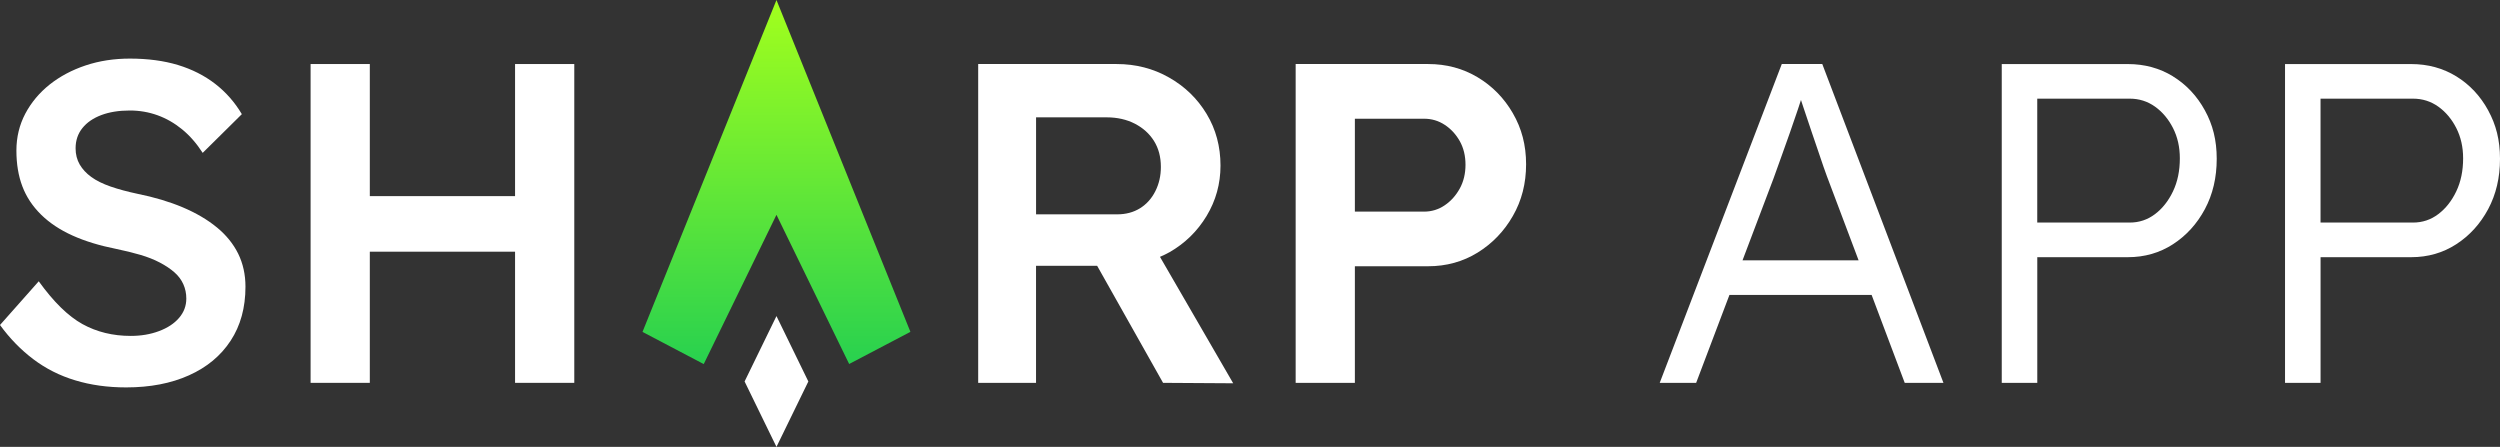
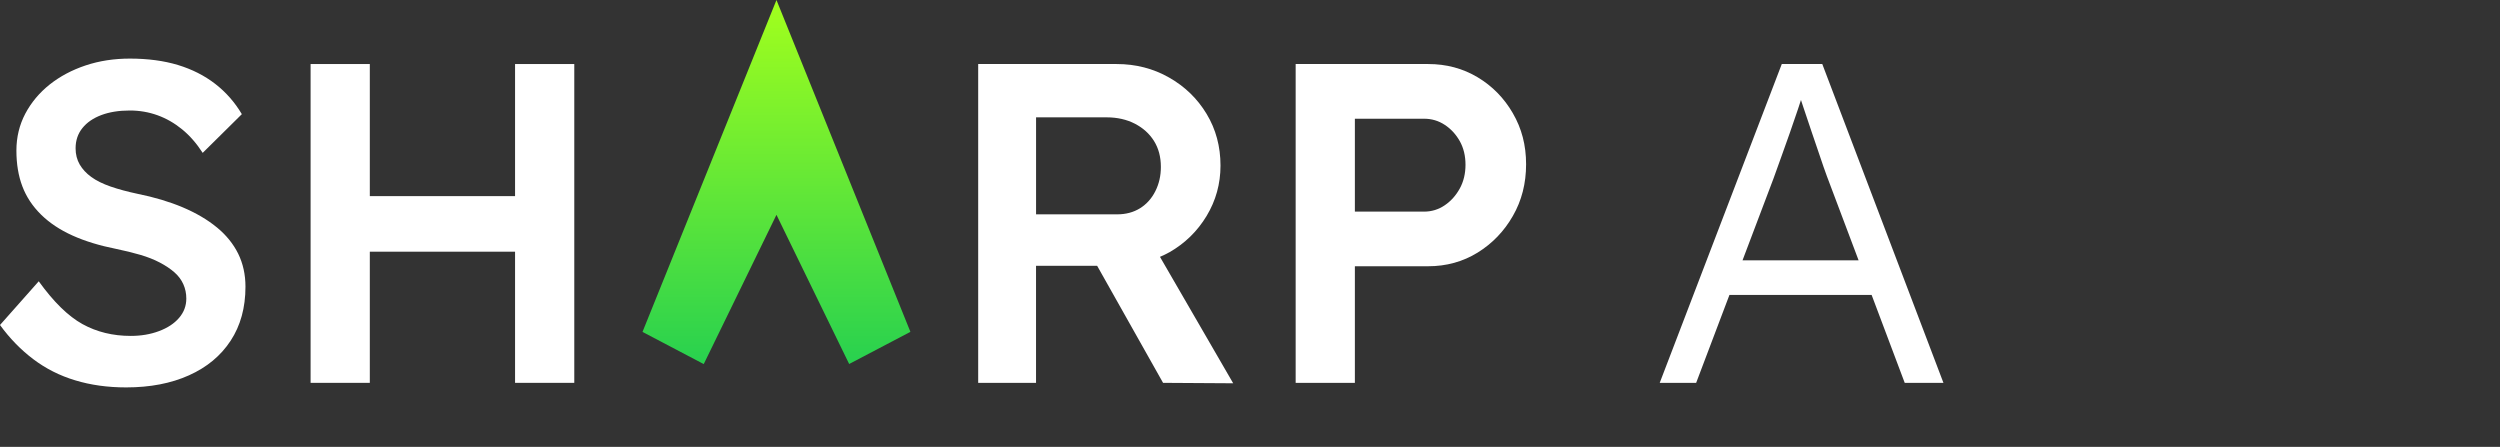
<svg xmlns="http://www.w3.org/2000/svg" id="Layer_1" viewBox="0 0 800 143">
  <rect x="0" y="0" width="800" height="143" fill="#333333" stroke="none" />
  <defs>
    <style>.cls-1{fill:#fff;}.cls-2{fill:url(#linear-gradient);}</style>
    <linearGradient id="linear-gradient" x1="248.47" y1="116.49" x2="248.47" y2="0" gradientUnits="userSpaceOnUse">
      <stop offset="0" stop-color="#28d14f" />
      <stop offset="1" stop-color="#a2ff1d" />
    </linearGradient>
  </defs>
  <g>
    <g>
      <path class="cls-1" d="m69.37,72.75c-3.01-2.48-6.66-4.61-10.93-6.42-4.28-1.8-9.08-3.23-14.43-4.31-3.2-.68-6.07-1.45-8.6-2.32-2.53-.88-4.59-1.9-6.19-3.06s-2.84-2.5-3.72-4.01c-.87-1.51-1.31-3.23-1.31-5.17,0-2.53.73-4.68,2.19-6.49,1.45-1.8,3.47-3.18,6.05-4.15,2.57-.97,5.61-1.46,9.11-1.46,3.11,0,6.07.51,8.89,1.53,2.82,1.02,5.44,2.53,7.87,4.52,2.43,1.99,4.61,4.49,6.56,7.51l12.53-12.39c-2.24-3.78-5.08-7.02-8.52-9.69-3.45-2.67-7.44-4.68-11.95-6.05-4.51-1.36-9.64-2.04-15.37-2.04-5.05,0-9.77.72-14.14,2.18-4.38,1.46-8.21,3.5-11.52,6.12-3.3,2.63-5.9,5.74-7.8,9.33-1.89,3.59-2.84,7.53-2.84,11.8s.63,8.09,1.9,11.44c1.26,3.34,3.25,6.36,5.97,9.04,2.72,2.67,6.07,4.9,10.06,6.7s8.65,3.23,13.99,4.29c2.82.58,5.4,1.22,7.73,1.9,2.33.68,4.42,1.51,6.27,2.48,1.84.97,3.4,2.02,4.66,3.13,1.26,1.11,2.21,2.38,2.84,3.8.63,1.4.95,2.94.95,4.59,0,2.32-.78,4.39-2.33,6.19-1.55,1.8-3.69,3.2-6.42,4.22-2.72,1.02-5.73,1.53-9.03,1.53-5.73,0-10.88-1.26-15.45-3.78-4.57-2.53-9.23-7.09-13.99-13.7L0,104c3.11,4.28,6.66,7.92,10.64,10.93,3.98,3.01,8.45,5.28,13.41,6.77,4.95,1.51,10.39,2.27,16.32,2.27,7.67,0,14.38-1.29,20.11-3.87,5.73-2.57,10.18-6.26,13.33-11.08,3.15-4.8,4.74-10.57,4.74-17.27,0-3.88-.78-7.4-2.33-10.57-1.56-3.15-3.84-5.97-6.85-8.44Z" />
      <polygon class="cls-1" points="164.82 62.76 118.34 62.76 118.34 20.49 99.39 20.49 99.39 122.51 118.34 122.51 118.34 80.54 164.82 80.54 164.82 122.51 183.77 122.51 183.77 20.49 164.82 20.49 164.82 62.76" />
      <path class="cls-1" d="m374.17,80.75c5-2.86,8.99-6.75,11.95-11.66,2.95-4.9,4.44-10.27,4.44-16.09,0-6.12-1.48-11.63-4.44-16.54-2.96-4.91-6.97-8.79-12.03-11.66-5.05-2.87-10.64-4.31-16.76-4.31h-44.31v102.02h18.51v-37.45h19.56l21.09,37.45,22.44.14-23.43-40.46c1-.44,2-.89,2.96-1.44Zm-42.62-43.2h22.58c3.4,0,6.42.69,9.04,2.04,2.62,1.36,4.66,3.2,6.12,5.54,1.46,2.34,2.19,5.1,2.19,8.3,0,2.82-.59,5.4-1.76,7.73-1.16,2.32-2.79,4.15-4.89,5.47-2.09,1.3-4.54,1.96-7.35,1.96h-25.94v-31.04Z" />
      <path class="cls-1" d="m484.12,36.24c-2.81-4.86-6.58-8.7-11.29-11.52-4.71-2.82-9.99-4.23-15.81-4.23h-42.41v102.02h18.95v-37.31h23.46c5.82,0,11.1-1.46,15.81-4.36,4.71-2.92,8.48-6.83,11.29-11.74,2.82-4.9,4.23-10.41,4.23-16.53s-1.41-11.47-4.23-16.32Zm-16.97,24.04c-1.22,2.24-2.82,4.03-4.82,5.4-1.99,1.35-4.2,2.04-6.63,2.04h-22.14v-29.73h22.14c2.43,0,4.64.65,6.63,1.97,1.99,1.3,3.59,3.06,4.82,5.24,1.21,2.19,1.81,4.7,1.81,7.51s-.6,5.35-1.81,7.58Z" />
-       <polygon class="cls-1" points="258.67 122.07 248.47 143 238.27 122.07 248.47 101.14 258.67 122.07" />
    </g>
    <path class="cls-2" d="m248.47,0l-42.87,106.21,19.51,10.25s.06.02.09.04l.31-.64,10.2-20.93,12.76-26.19,12.76,26.19,10.2,20.93.3.62,19.6-10.29L248.47,0Z" />
  </g>
  <g>
    <path class="cls-1" d="m570.17,20.49l-39.06,102.02h11.66l10.65-28.13h45.5l10.59,28.13h12.39l-38.77-102.02h-12.97Zm24.58,62.81h-37.14l9.93-26.23c.88-2.43,1.75-4.86,2.62-7.29.88-2.43,1.75-4.88,2.62-7.36.88-2.48,1.72-4.96,2.55-7.43.33-1.01.65-1.99.98-2.99.25.75.51,1.52.77,2.33.82,2.53,1.7,5.13,2.62,7.8.92,2.67,1.8,5.25,2.63,7.72.82,2.48,1.58,4.64,2.26,6.49l10.16,26.96Z" />
-     <path class="cls-1" d="m695.36,24.43c-4.28-2.62-9.09-3.93-14.43-3.93h-40.37v102.02h11.37v-40.22h29c5.34,0,10.15-1.38,14.43-4.15,4.27-2.77,7.67-6.51,10.2-11.22,2.52-4.71,3.79-10.08,3.79-16.1s-1.26-10.91-3.79-15.52c-2.53-4.61-5.93-8.23-10.2-10.86Zm0,36.8c-1.46,3.06-3.38,5.49-5.76,7.29-2.38,1.8-5.08,2.7-8.09,2.7h-29.59V31.57h29.59c3.01,0,5.7.85,8.09,2.55,2.38,1.7,4.3,3.99,5.76,6.85,1.46,2.87,2.19,6.1,2.19,9.69,0,3.99-.73,7.51-2.19,10.57Z" />
-     <path class="cls-1" d="m796.21,35.29c-2.53-4.61-5.93-8.23-10.2-10.86-4.28-2.62-9.09-3.93-14.43-3.93h-40.37v102.02h11.37v-40.22h29c5.34,0,10.15-1.38,14.43-4.15,4.27-2.77,7.67-6.51,10.2-11.22,2.52-4.71,3.79-10.08,3.79-16.1s-1.26-10.91-3.79-15.52Zm-10.2,25.94c-1.46,3.06-3.38,5.49-5.76,7.29-2.38,1.8-5.08,2.7-8.09,2.7h-29.59V31.57h29.59c3.01,0,5.7.85,8.09,2.55,2.38,1.7,4.3,3.99,5.76,6.85,1.46,2.87,2.19,6.1,2.19,9.69,0,3.99-.73,7.51-2.19,10.57Z" />
  </g>
</svg>